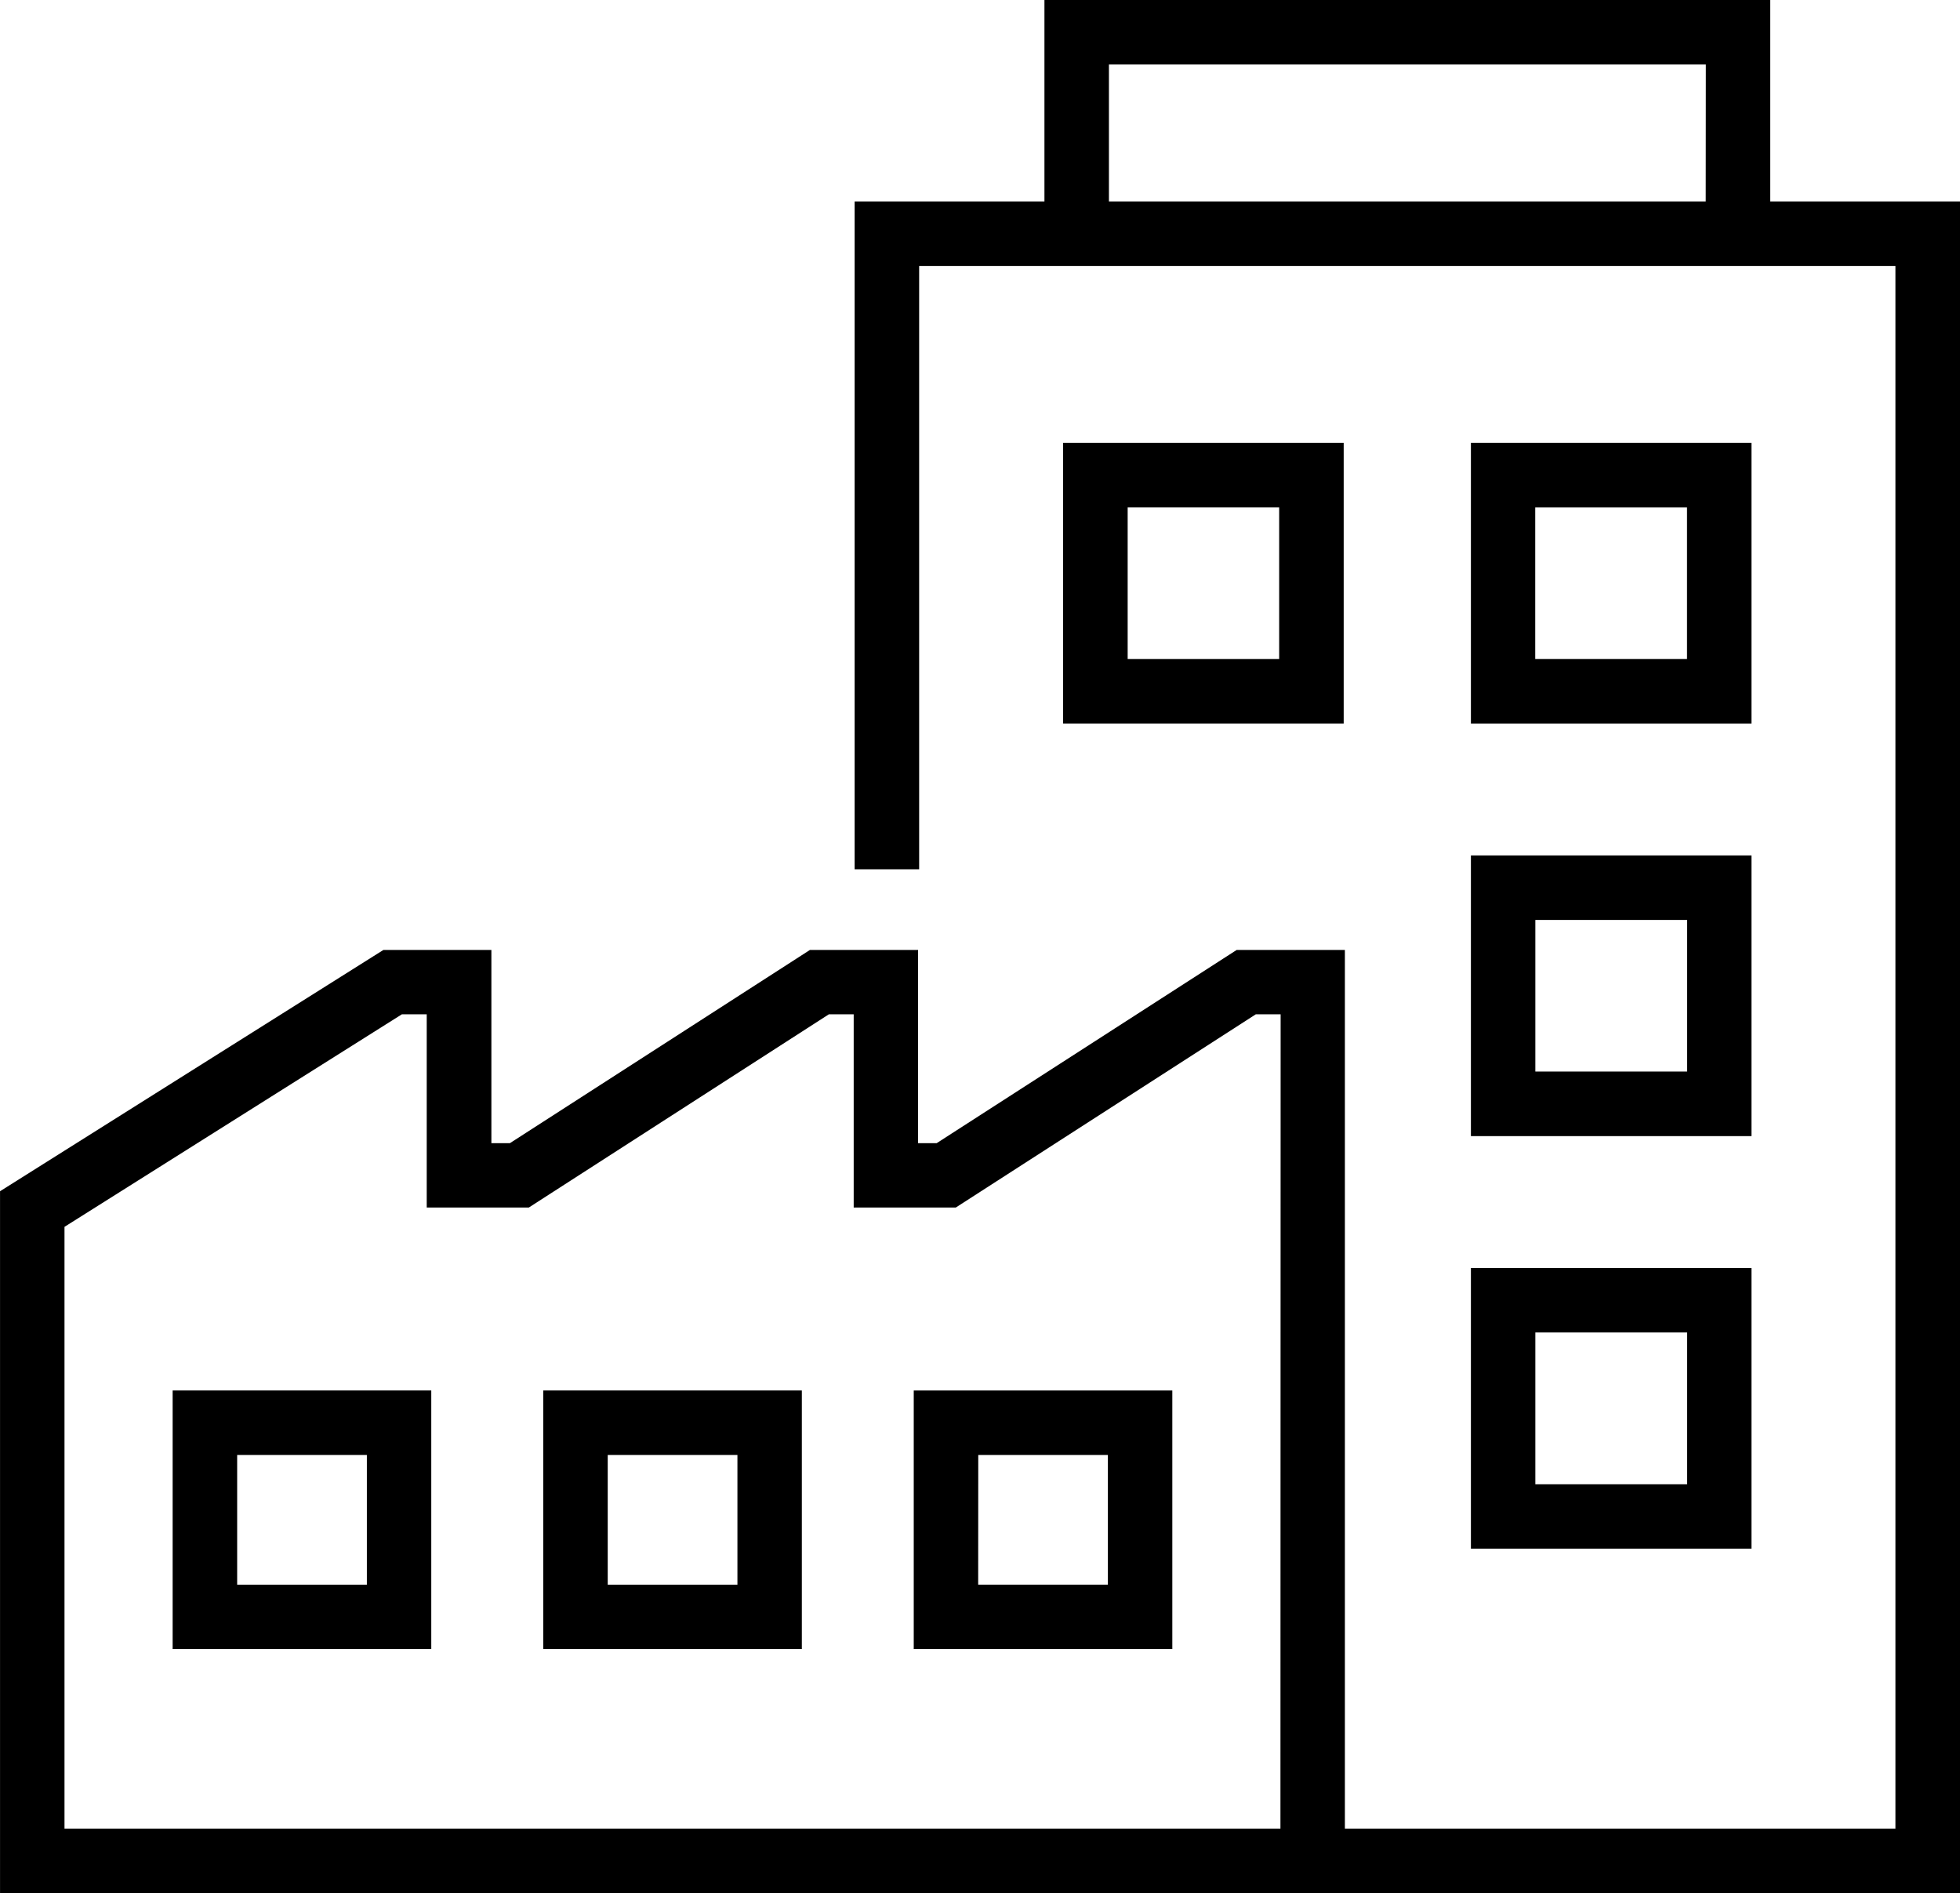
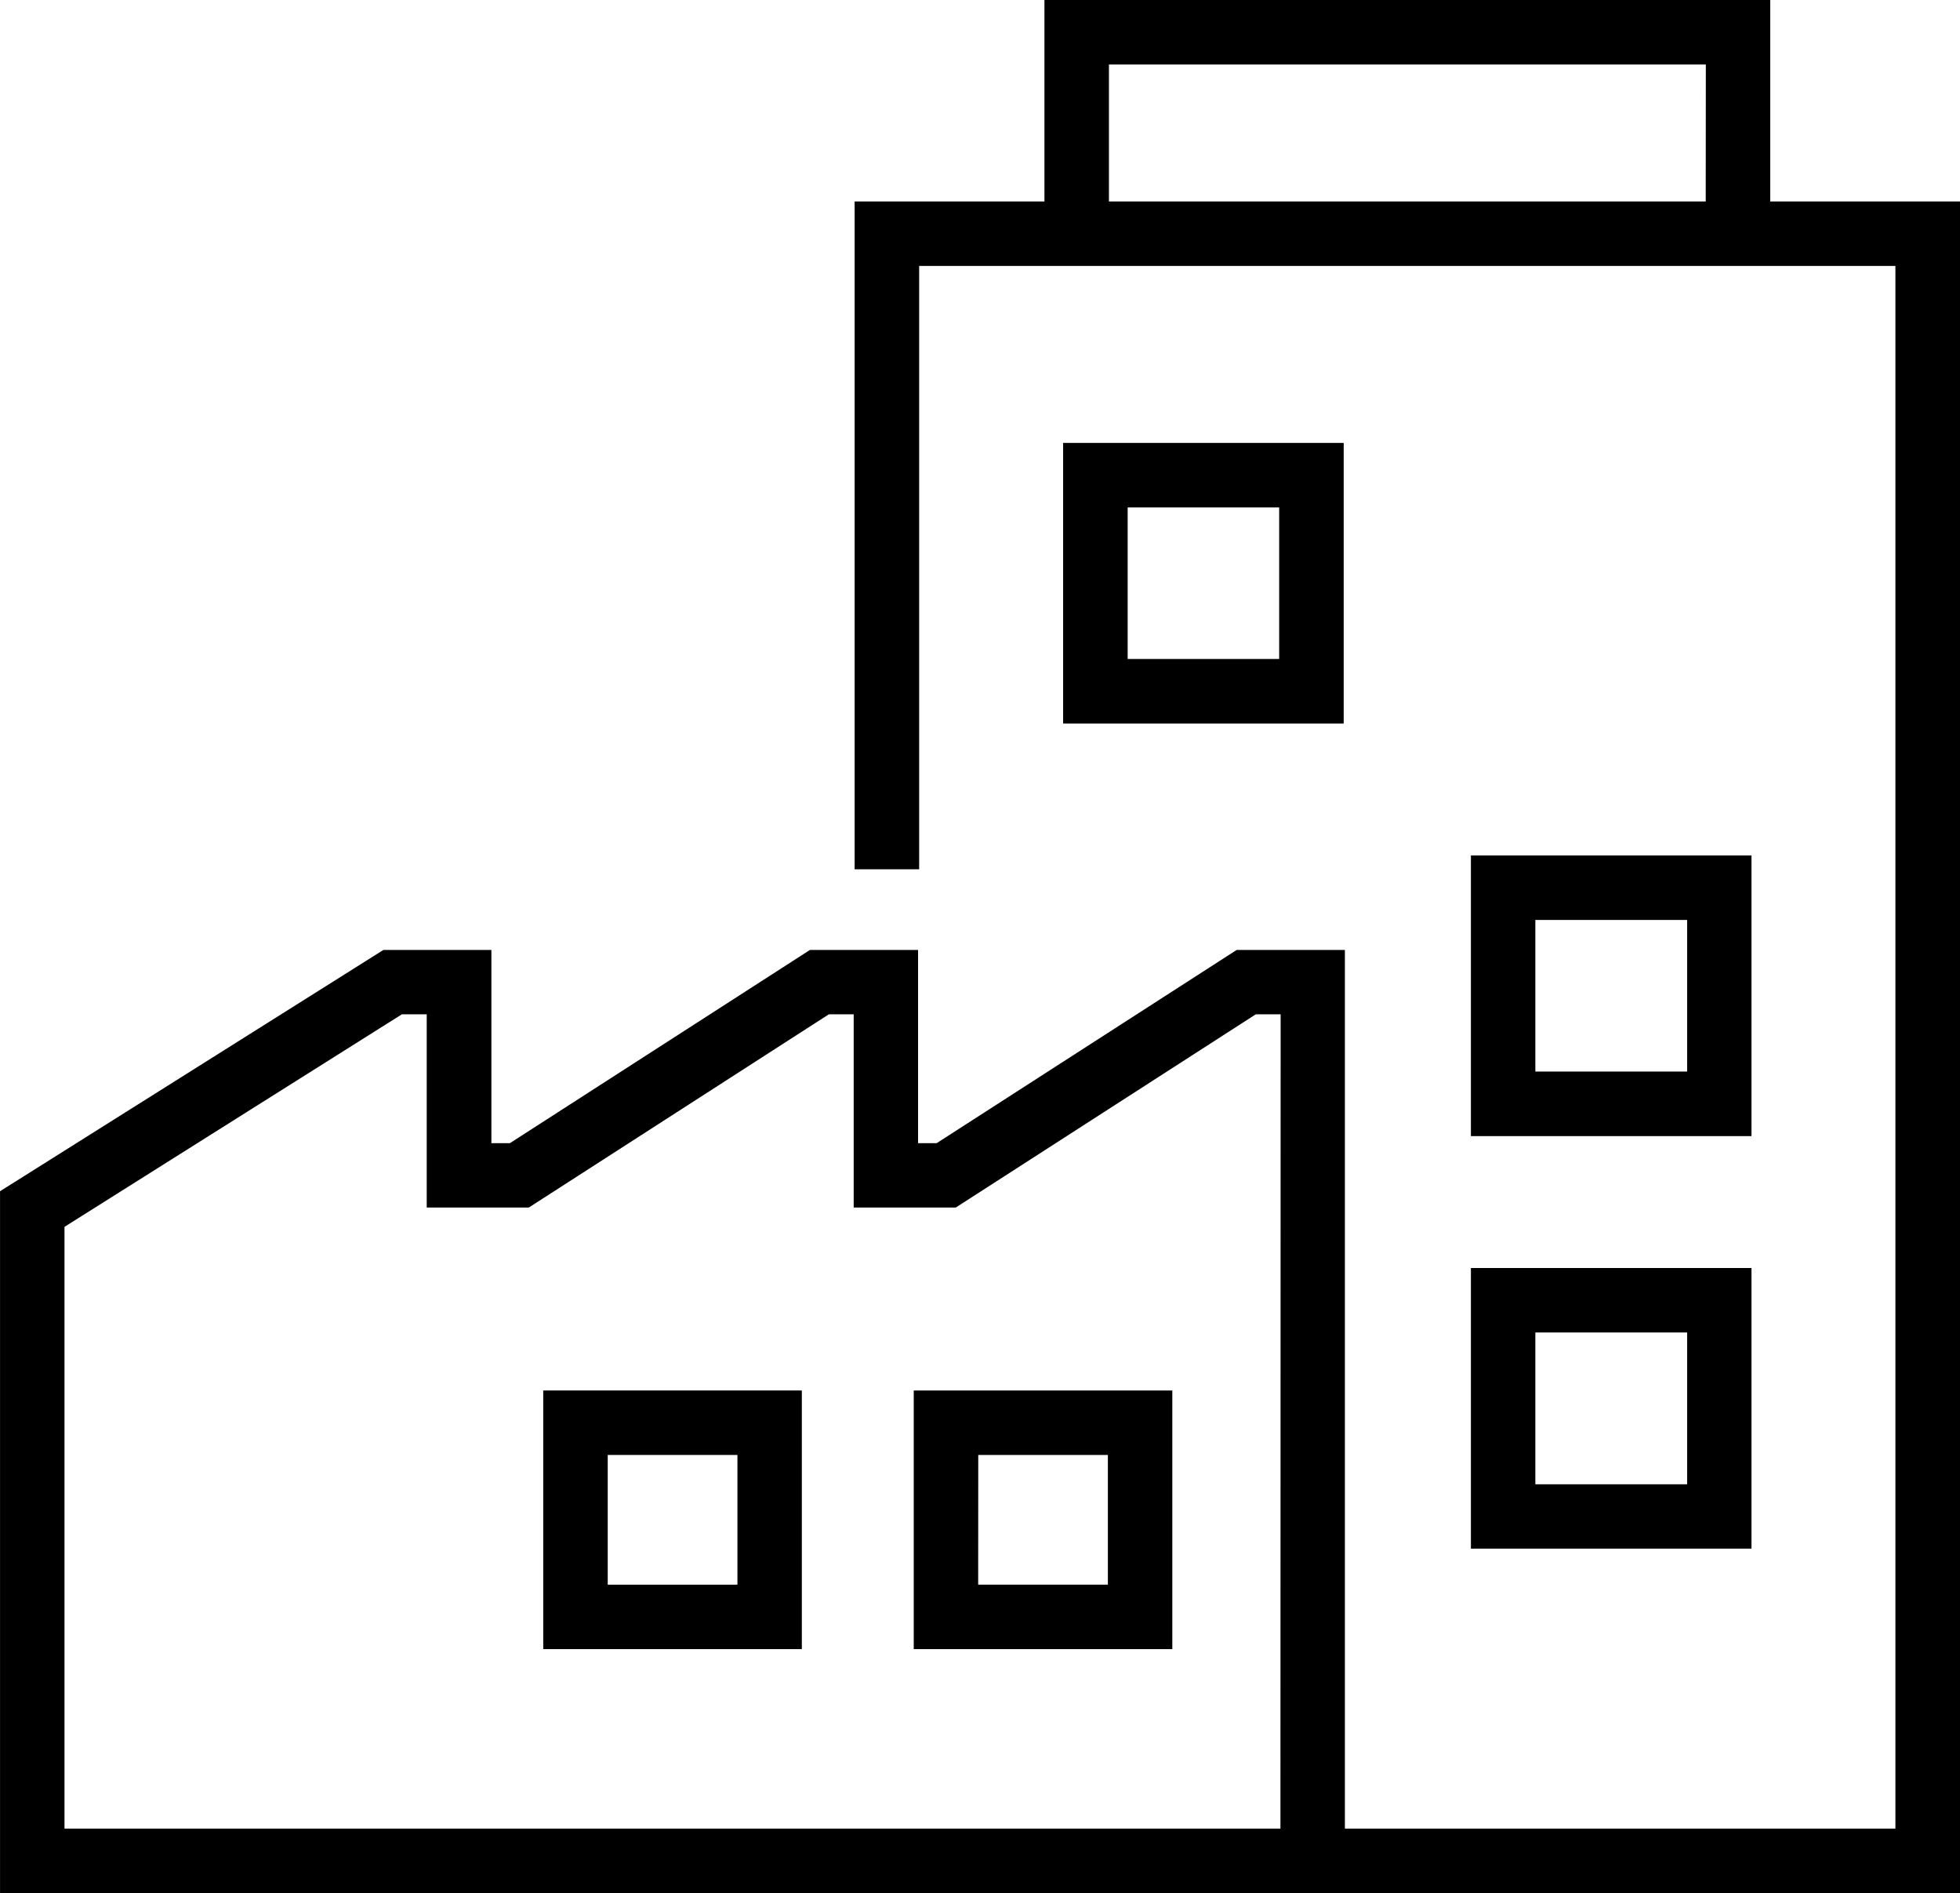
<svg xmlns="http://www.w3.org/2000/svg" width="71.024" height="68.583" viewBox="0 0 71.024 68.583">
  <g id="グループ_3860" data-name="グループ 3860" transform="translate(-460.416 -359.984)">
    <path id="パス_890" data-name="パス 890" d="M498.447,371.59H488.28v10.166h10.167Zm-2.338,7.828h-5.49v-5.49h5.49Z" transform="translate(10.66 4.44)" />
-     <path id="パス_891" data-name="パス 891" d="M509.135,371.59H498.968v10.166h10.167Zm-2.336,7.828h-5.5v-5.49h5.5Z" transform="translate(14.749 4.44)" />
    <path id="パス_892" data-name="パス 892" d="M498.968,392.567h10.167V382.4H498.968Zm2.335-7.831h5.5v5.493h-5.5Z" transform="translate(14.749 8.576)" />
    <path id="パス_893" data-name="パス 893" d="M498.968,403.378h10.167V393.211H498.968Zm2.335-7.832h5.5v5.5h-5.5Z" transform="translate(14.749 12.711)" />
    <path id="パス_894" data-name="パス 894" d="M484.365,405.79h9.37v-9.37h-9.37Zm2.338-7.034H491.4v4.7H486.7Z" transform="translate(9.162 13.939)" />
    <path id="パス_895" data-name="パス 895" d="M474.654,405.79h9.371v-9.37h-9.371Zm2.337-7.034h4.7v4.7h-4.7Z" transform="translate(5.447 13.939)" />
-     <path id="パス_896" data-name="パス 896" d="M464.941,405.79h9.372v-9.37h-9.372Zm2.338-7.034h4.7v4.7h-4.7Z" transform="translate(1.731 13.939)" />
    <path id="パス_897" data-name="パス 897" d="M524.563,367.284v-7.3h-26.3v7.3h-6.878v24.192h2.338V369.619H529.1v56.612H509.15V394.4h-3.922l-10.871,7h-.673v-7h-3.92l-10.872,7h-.67v-7h-3.914l-13.891,8.741v25.43H531.44V367.284Zm-2.337,0H500.6v-4.963h21.63Zm-15.411,58.947H462.753v-21.8l12.226-7.7h.9v7h3.7l10.872-7h.9v7h3.7l10.871-7h.9Z" />
  </g>
</svg>